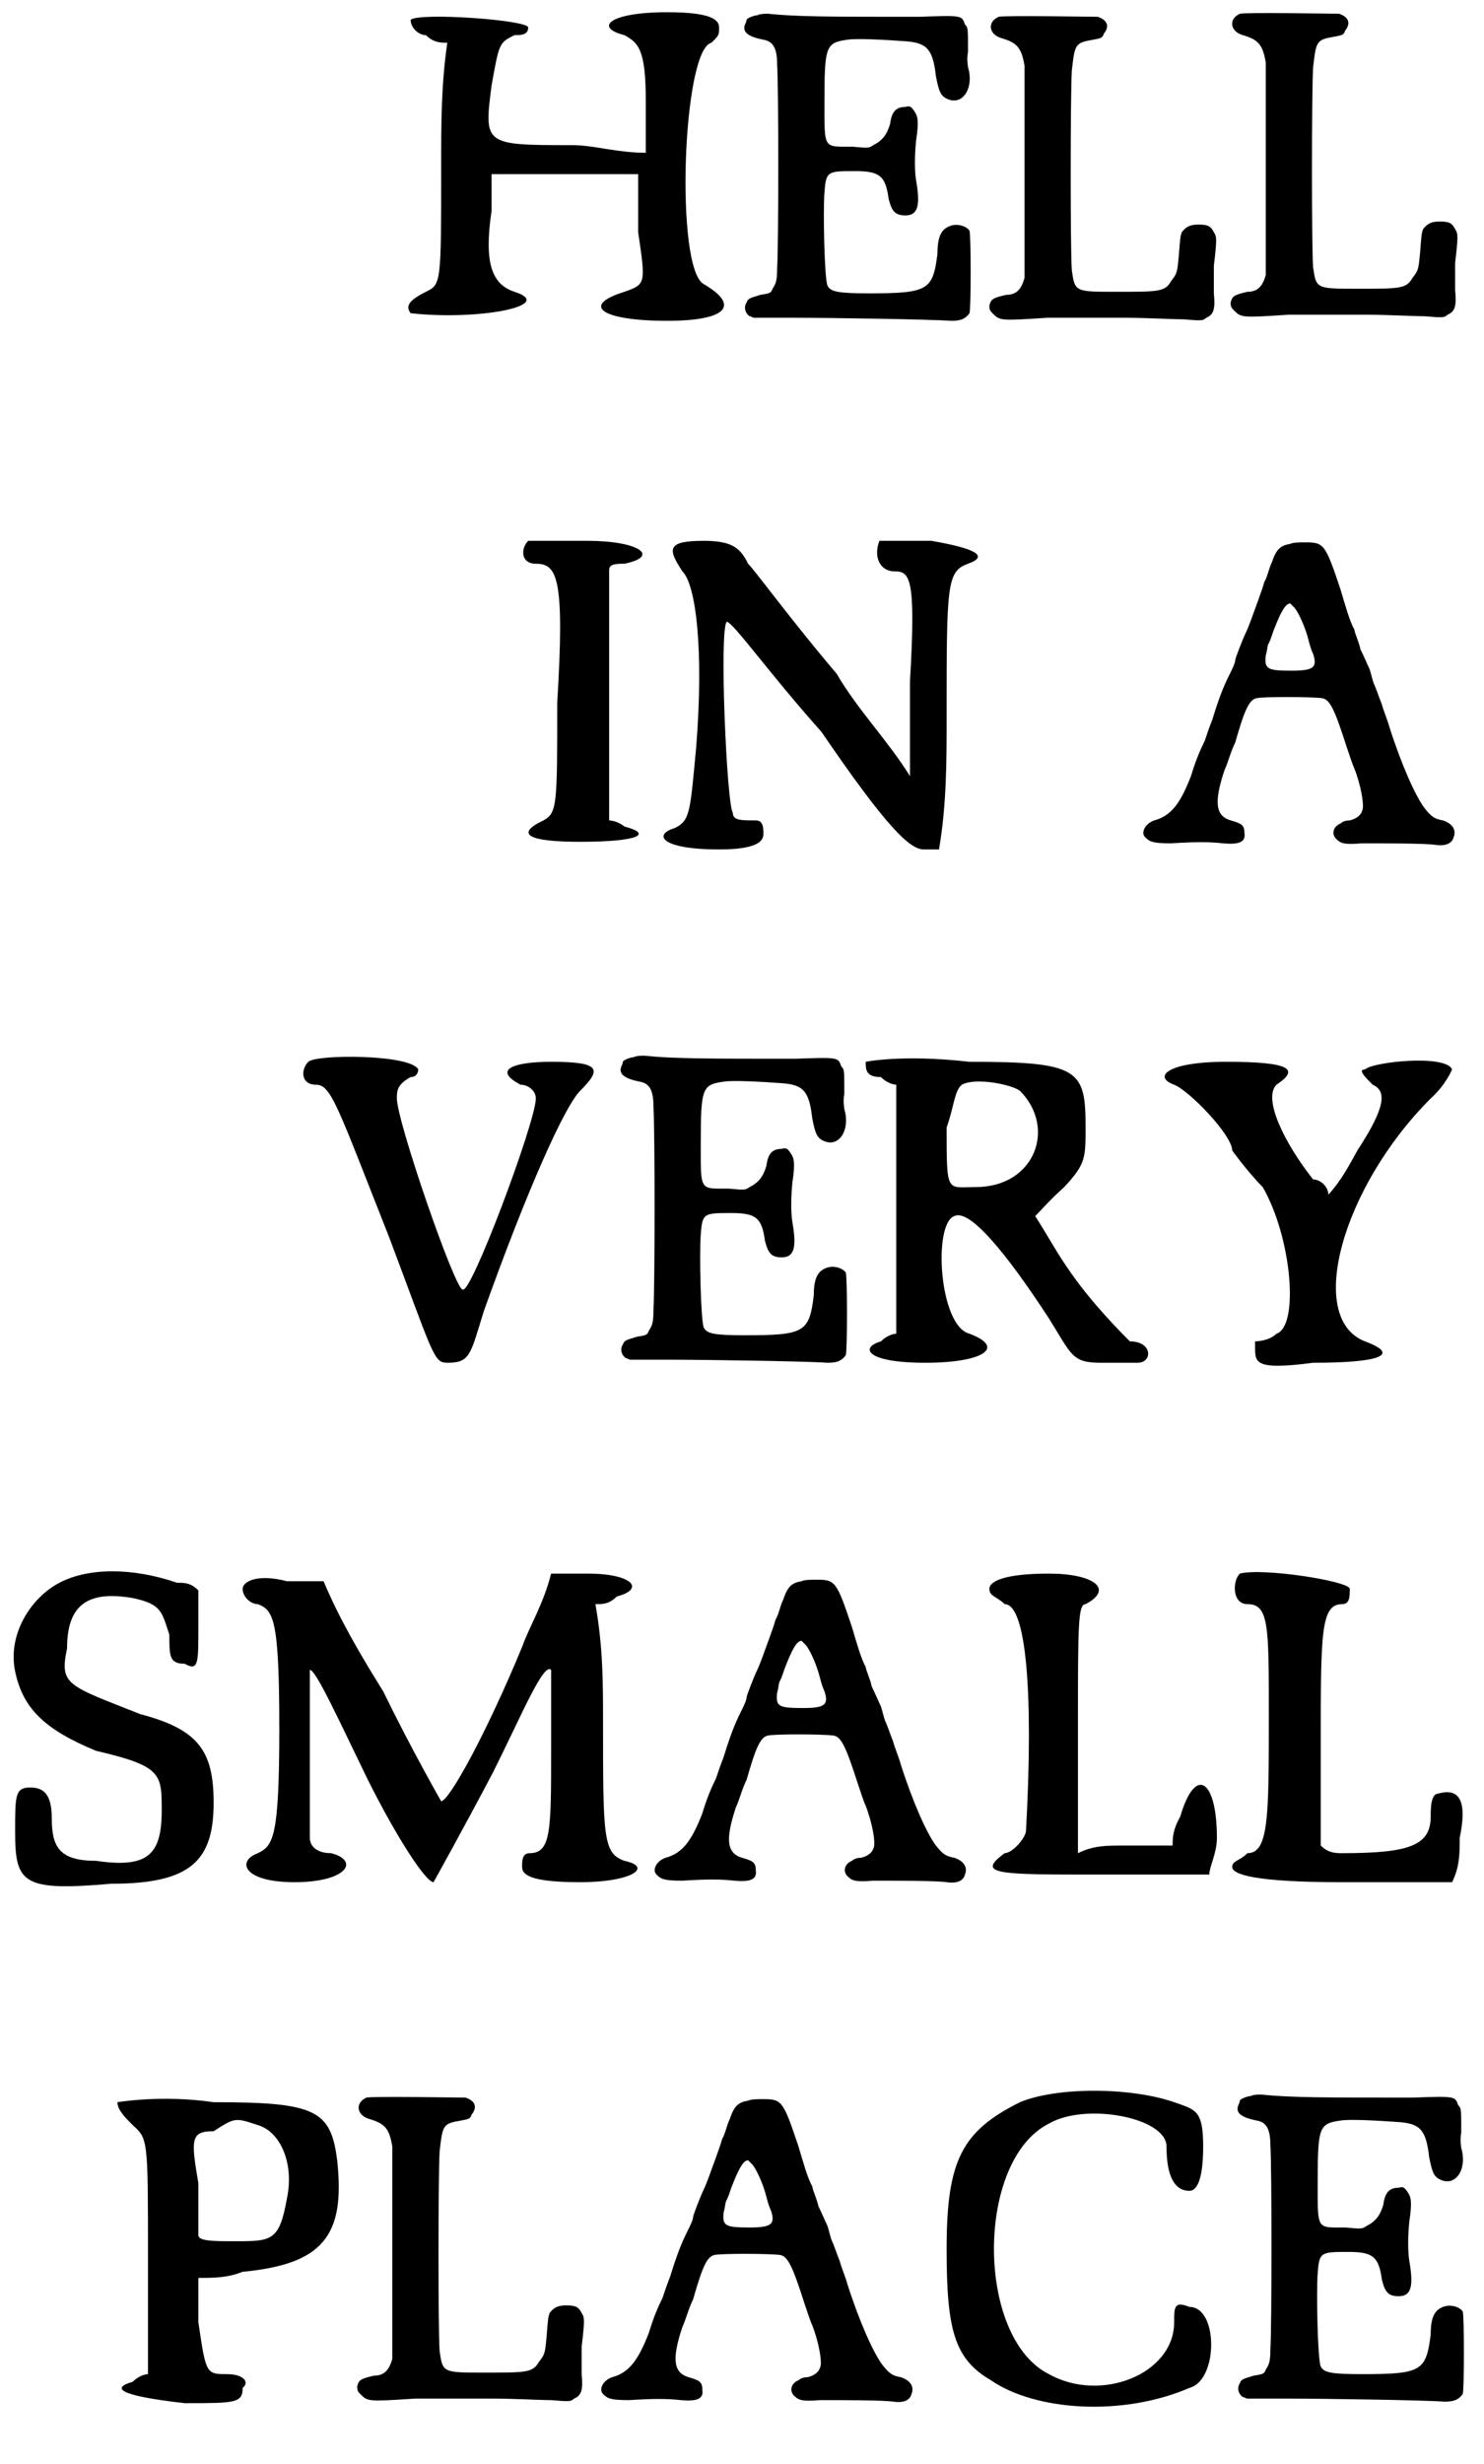
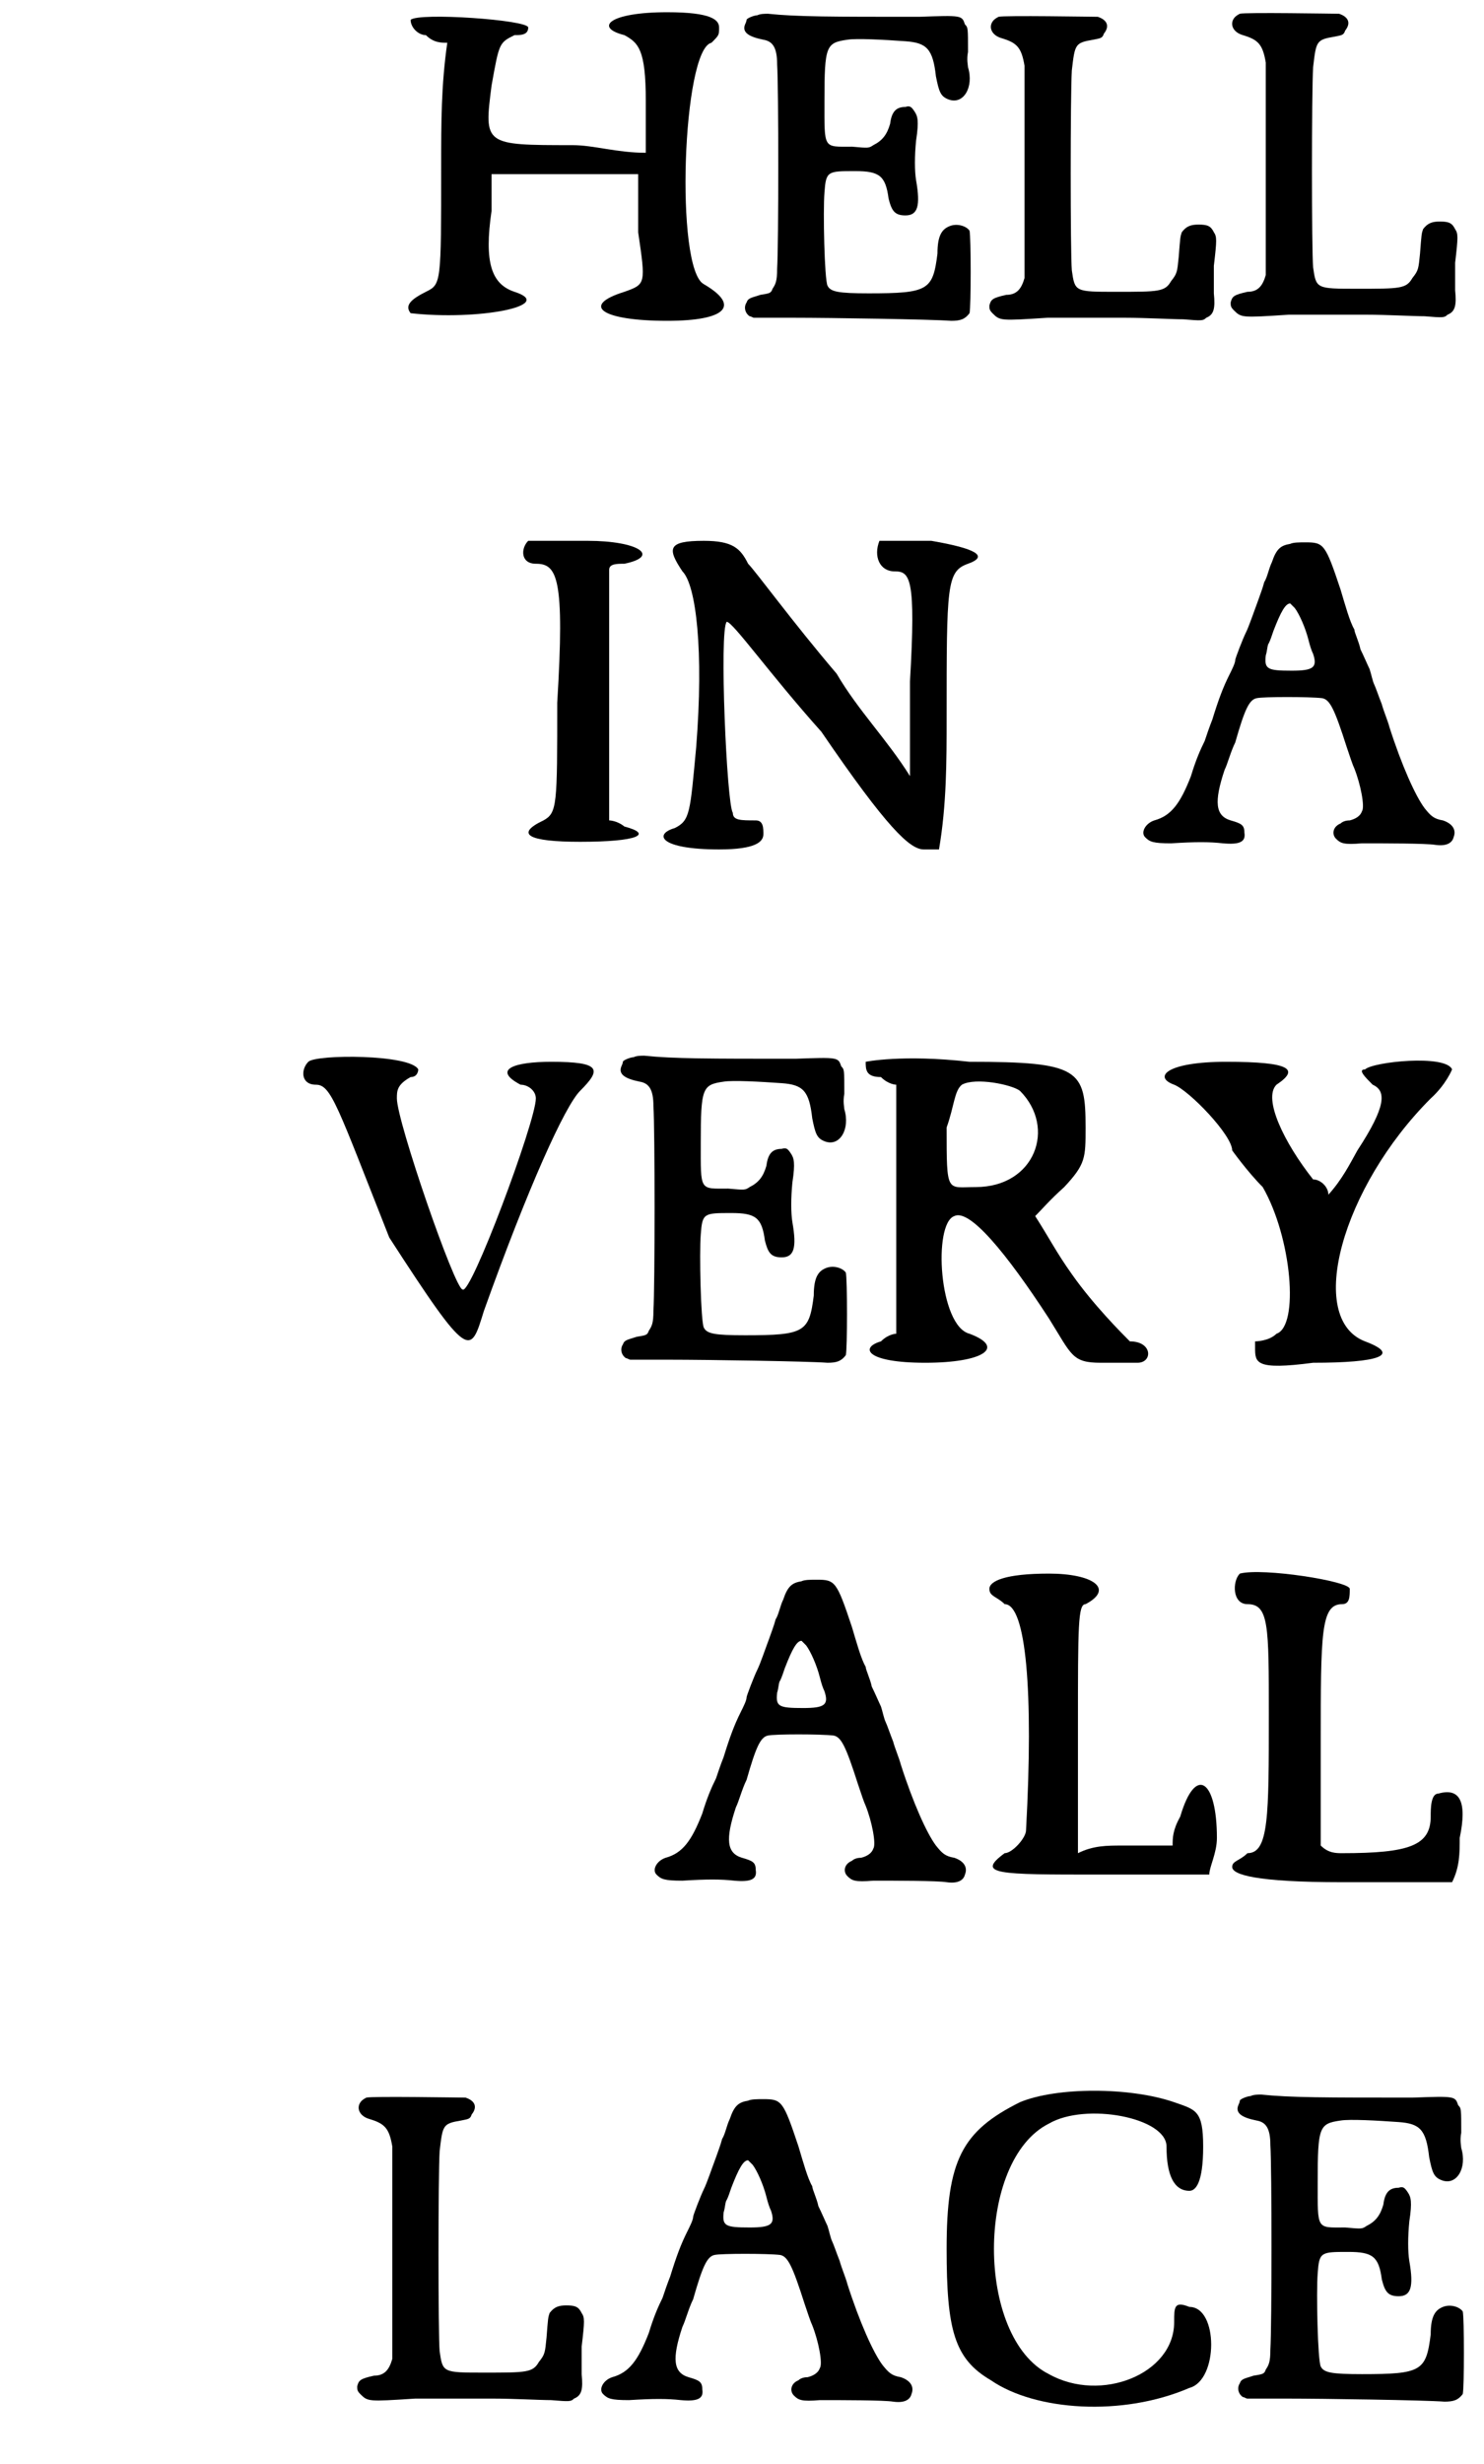
<svg xmlns="http://www.w3.org/2000/svg" xmlns:xlink="http://www.w3.org/1999/xlink" width="97px" height="161px" viewBox="0 0 970 1613" version="1.1">
  <defs>
    <path id="gl4608" d="M 4 9 C 4 14 9 19 14 19 C 19 24 24 24 28 24 C 24 52 24 76 24 105 C 24 182 24 182 14 187 C 4 192 0 196 4 201 C 48 206 100 196 72 187 C 57 182 52 168 57 134 C 57 129 57 120 57 110 C 72 110 91 110 105 110 C 120 110 139 110 153 110 C 153 124 153 134 153 148 C 158 182 158 182 144 187 C 115 196 129 206 172 206 C 211 206 220 196 196 182 C 177 172 182 28 201 24 C 206 19 206 19 206 14 C 206 9 201 4 172 4 C 134 4 124 14 144 19 C 153 24 158 28 158 62 C 158 72 158 81 158 96 C 139 96 124 91 110 91 C 52 91 52 91 57 52 C 62 24 62 24 72 19 C 76 19 81 19 81 14 C 81 9 9 4 4 9 z" fill="black" />
    <path id="gl4609" d="M 26 10 C 24 10 19 12 19 13 C 19 13 19 14 18 16 C 16 21 20 24 30 26 C 36 27 39 31 39 42 C 40 57 40 160 39 176 C 39 184 38 186 36 189 C 35 192 34 192 28 193 C 22 195 20 195 19 198 C 17 201 18 205 21 207 C 22 207 23 208 24 208 C 33 208 42 208 50 208 C 73 208 140 209 153 210 C 159 210 162 209 165 205 C 166 201 166 155 165 151 C 163 148 157 146 152 148 C 147 150 144 154 144 166 C 141 190 138 192 99 192 C 79 192 74 191 72 187 C 70 183 69 138 70 126 C 71 112 72 112 90 112 C 106 112 110 115 112 130 C 114 138 116 141 123 141 C 131 141 133 135 130 118 C 129 112 129 102 130 92 C 132 79 131 76 129 73 C 127 70 126 69 123 70 C 117 70 114 73 113 81 C 111 88 108 92 102 95 C 99 97 99 97 88 96 C 69 96 70 98 70 66 C 70 30 71 28 85 26 C 91 25 109 26 123 27 C 137 28 141 32 143 50 C 145 60 146 63 151 65 C 161 69 168 57 164 44 C 164 43 163 39 164 34 C 164 18 164 18 162 16 C 160 10 160 10 132 11 C 75 11 52 11 33 9 C 31 9 28 9 26 10 z" fill="black" />
    <path id="gl4610" d="M 49 7 C 49 7 47 8 46 9 C 42 13 44 19 51 21 C 61 24 64 27 66 39 C 66 45 66 174 66 178 C 64 185 61 189 54 189 C 45 191 44 192 43 196 C 43 198 43 199 45 201 C 50 206 50 206 81 204 C 86 204 94 204 98 204 C 102 204 117 204 132 204 C 145 204 163 205 170 205 C 182 206 183 206 185 204 C 190 202 191 198 190 188 C 190 185 190 177 190 170 C 192 153 192 151 190 148 C 188 144 186 143 180 143 C 175 143 172 144 169 148 C 168 151 168 151 167 164 C 166 174 166 175 162 180 C 158 187 154 187 126 187 C 99 187 99 187 97 173 C 96 162 96 58 97 42 C 99 25 99 24 111 22 C 116 21 117 21 118 18 C 122 13 120 9 114 7 C 112 7 52 6 49 7 z" fill="black" />
    <path id="gl4610" d="M 49 7 C 49 7 47 8 46 9 C 42 13 44 19 51 21 C 61 24 64 27 66 39 C 66 45 66 174 66 178 C 64 185 61 189 54 189 C 45 191 44 192 43 196 C 43 198 43 199 45 201 C 50 206 50 206 81 204 C 86 204 94 204 98 204 C 102 204 117 204 132 204 C 145 204 163 205 170 205 C 182 206 183 206 185 204 C 190 202 191 198 190 188 C 190 185 190 177 190 170 C 192 153 192 151 190 148 C 188 144 186 143 180 143 C 175 143 172 144 169 148 C 168 151 168 151 167 164 C 166 174 166 175 162 180 C 158 187 154 187 126 187 C 99 187 99 187 97 173 C 96 162 96 58 97 42 C 99 25 99 24 111 22 C 116 21 117 21 118 18 C 122 13 120 9 114 7 C 112 7 52 6 49 7 z" fill="black" />
    <path id="gl4611" d="M 9 9 C 4 14 4 24 14 24 C 28 24 33 33 28 115 C 28 182 28 187 19 192 C 0 201 9 206 43 206 C 81 206 91 201 72 196 C 67 192 62 192 62 192 C 62 163 62 134 62 110 C 62 81 62 52 62 28 C 62 24 67 24 72 24 C 96 19 81 9 48 9 C 28 9 14 9 9 9 z" fill="black" />
    <path id="gl4612" d="M 148 4 C 144 14 148 24 158 24 C 168 24 172 28 168 96 C 168 115 168 134 168 158 C 153 134 134 115 120 91 C 91 57 67 24 62 19 C 57 9 52 4 33 4 C 9 4 9 9 19 24 C 28 33 33 76 28 139 C 24 182 24 187 14 192 C 0 196 4 206 43 206 C 67 206 72 201 72 196 C 72 192 72 187 67 187 C 57 187 52 187 52 182 C 48 177 43 62 48 57 C 52 57 76 91 110 129 C 153 192 168 206 177 206 C 182 206 187 206 187 206 C 192 177 192 148 192 120 C 192 33 192 24 206 19 C 220 14 211 9 182 4 C 163 4 148 4 148 4 z" fill="black" />
    <path id="gl4613" d="M 102 9 C 96 10 93 12 90 21 C 88 25 87 31 85 34 C 84 38 82 43 81 46 C 78 54 75 63 73 67 C 71 71 66 84 66 85 C 66 87 64 91 62 95 C 58 103 55 111 51 124 C 49 129 47 135 46 138 C 43 144 40 151 37 161 C 30 179 24 187 13 190 C 7 192 4 198 7 201 C 10 204 12 205 24 205 C 40 204 49 204 58 205 C 69 206 73 204 72 198 C 72 193 70 192 63 190 C 53 187 52 178 59 157 C 61 153 63 145 66 139 C 72 118 75 111 80 110 C 84 109 115 109 123 110 C 128 111 131 117 139 142 C 141 148 143 154 144 156 C 148 166 151 181 149 184 C 148 187 145 189 141 190 C 138 190 136 191 135 192 C 130 194 129 199 132 202 C 135 205 137 206 149 205 C 163 205 191 205 197 206 C 204 207 208 205 209 201 C 211 196 208 192 202 190 C 196 189 194 187 190 182 C 184 174 175 154 167 129 C 166 125 163 118 162 114 C 160 109 158 103 157 101 C 156 99 155 94 154 91 C 153 89 150 82 148 78 C 147 73 144 67 144 65 C 141 60 138 49 135 39 C 125 9 124 8 112 8 C 108 8 104 8 102 9 M 105 51 C 108 55 112 64 114 72 C 115 76 116 79 117 81 C 120 90 117 92 103 92 C 87 92 85 91 86 82 C 87 79 87 75 88 74 C 89 72 90 69 91 66 C 96 53 99 48 102 48 C 102 48 103 49 105 51 z" fill="black" />
-     <path id="gl4614" d="M 9 9 C 4 14 4 24 14 24 C 24 24 28 38 62 124 C 91 201 91 206 100 206 C 115 206 115 201 124 172 C 153 91 177 38 187 28 C 201 14 201 9 168 9 C 144 9 129 14 148 24 C 153 24 158 28 158 33 C 158 48 115 163 110 158 C 105 158 67 48 67 33 C 67 28 67 24 76 19 C 81 19 81 14 81 14 C 76 4 14 4 9 9 z" fill="black" />
+     <path id="gl4614" d="M 9 9 C 4 14 4 24 14 24 C 24 24 28 38 62 124 C 115 206 115 201 124 172 C 153 91 177 38 187 28 C 201 14 201 9 168 9 C 144 9 129 14 148 24 C 153 24 158 28 158 33 C 158 48 115 163 110 158 C 105 158 67 48 67 33 C 67 28 67 24 76 19 C 81 19 81 14 81 14 C 76 4 14 4 9 9 z" fill="black" />
    <path id="gl4609" d="M 26 10 C 24 10 19 12 19 13 C 19 13 19 14 18 16 C 16 21 20 24 30 26 C 36 27 39 31 39 42 C 40 57 40 160 39 176 C 39 184 38 186 36 189 C 35 192 34 192 28 193 C 22 195 20 195 19 198 C 17 201 18 205 21 207 C 22 207 23 208 24 208 C 33 208 42 208 50 208 C 73 208 140 209 153 210 C 159 210 162 209 165 205 C 166 201 166 155 165 151 C 163 148 157 146 152 148 C 147 150 144 154 144 166 C 141 190 138 192 99 192 C 79 192 74 191 72 187 C 70 183 69 138 70 126 C 71 112 72 112 90 112 C 106 112 110 115 112 130 C 114 138 116 141 123 141 C 131 141 133 135 130 118 C 129 112 129 102 130 92 C 132 79 131 76 129 73 C 127 70 126 69 123 70 C 117 70 114 73 113 81 C 111 88 108 92 102 95 C 99 97 99 97 88 96 C 69 96 70 98 70 66 C 70 30 71 28 85 26 C 91 25 109 26 123 27 C 137 28 141 32 143 50 C 145 60 146 63 151 65 C 161 69 168 57 164 44 C 164 43 163 39 164 34 C 164 18 164 18 162 16 C 160 10 160 10 132 11 C 75 11 52 11 33 9 C 31 9 28 9 26 10 z" fill="black" />
    <path id="gl4615" d="M 4 9 C 4 14 4 19 14 19 C 19 24 24 24 24 24 C 24 52 24 76 24 105 C 24 134 24 158 24 187 C 24 187 19 187 14 192 C 0 196 4 206 43 206 C 81 206 96 196 72 187 C 52 182 48 115 62 110 C 72 105 96 134 124 177 C 139 201 139 206 158 206 C 168 206 177 206 182 206 C 192 206 192 192 177 192 C 172 187 153 168 139 148 C 129 134 124 124 115 110 C 120 105 124 100 134 91 C 148 76 148 72 148 52 C 148 14 144 9 72 9 C 28 4 4 9 4 9 M 105 28 C 129 52 115 91 76 91 C 57 91 57 96 57 52 C 62 38 62 28 67 24 C 76 19 100 24 105 28 z" fill="black" />
    <path id="gl4616" d="M 139 14 C 134 14 139 19 144 24 C 153 28 153 38 134 67 C 129 76 124 86 115 96 C 115 91 110 86 105 86 C 86 62 72 33 81 24 C 96 14 91 9 48 9 C 9 9 0 19 14 24 C 24 28 52 57 52 67 C 52 67 62 81 72 91 C 91 124 96 182 81 187 C 76 192 67 192 67 192 C 67 187 67 192 67 196 C 67 206 67 211 105 206 C 148 206 163 201 139 192 C 100 177 124 91 182 33 C 192 24 196 14 196 14 C 192 4 144 9 139 14 z" fill="black" />
-     <path id="gl4617" d="M 38 14 C 19 24 4 48 9 72 C 14 96 28 110 62 124 C 105 134 105 139 105 163 C 105 192 96 201 62 196 C 38 196 33 187 33 168 C 33 153 28 148 19 148 C 9 148 9 153 9 177 C 9 211 14 216 72 211 C 124 211 139 196 139 158 C 139 124 129 110 91 100 C 43 81 38 81 43 57 C 43 28 57 19 86 24 C 105 28 105 33 110 48 C 110 62 110 67 120 67 C 129 72 129 67 129 43 C 129 33 129 24 129 19 C 124 14 120 14 115 14 C 86 4 57 4 38 14 z" fill="black" />
-     <path id="gl4618" d="M 4 14 C 4 19 9 24 14 24 C 24 28 28 33 28 105 C 28 177 24 182 14 187 C 0 192 4 206 38 206 C 72 206 81 192 62 187 C 52 187 48 182 48 177 C 48 124 48 67 48 67 C 52 67 67 100 86 139 C 105 177 124 206 129 206 C 129 206 148 172 168 134 C 187 96 201 62 206 67 C 206 72 206 96 206 120 C 206 172 206 187 192 187 C 187 187 187 192 187 196 C 187 201 192 206 225 206 C 259 206 273 196 254 192 C 240 187 240 177 240 100 C 240 76 240 52 235 24 C 240 24 244 24 249 19 C 268 14 259 4 230 4 C 225 4 216 4 206 4 C 201 24 192 38 187 52 C 163 110 139 153 134 153 C 134 153 115 120 96 81 C 81 57 67 33 57 9 C 48 9 38 9 33 9 C 14 4 4 9 4 14 z" fill="black" />
    <path id="gl4613" d="M 102 9 C 96 10 93 12 90 21 C 88 25 87 31 85 34 C 84 38 82 43 81 46 C 78 54 75 63 73 67 C 71 71 66 84 66 85 C 66 87 64 91 62 95 C 58 103 55 111 51 124 C 49 129 47 135 46 138 C 43 144 40 151 37 161 C 30 179 24 187 13 190 C 7 192 4 198 7 201 C 10 204 12 205 24 205 C 40 204 49 204 58 205 C 69 206 73 204 72 198 C 72 193 70 192 63 190 C 53 187 52 178 59 157 C 61 153 63 145 66 139 C 72 118 75 111 80 110 C 84 109 115 109 123 110 C 128 111 131 117 139 142 C 141 148 143 154 144 156 C 148 166 151 181 149 184 C 148 187 145 189 141 190 C 138 190 136 191 135 192 C 130 194 129 199 132 202 C 135 205 137 206 149 205 C 163 205 191 205 197 206 C 204 207 208 205 209 201 C 211 196 208 192 202 190 C 196 189 194 187 190 182 C 184 174 175 154 167 129 C 166 125 163 118 162 114 C 160 109 158 103 157 101 C 156 99 155 94 154 91 C 153 89 150 82 148 78 C 147 73 144 67 144 65 C 141 60 138 49 135 39 C 125 9 124 8 112 8 C 108 8 104 8 102 9 M 105 51 C 108 55 112 64 114 72 C 115 76 116 79 117 81 C 120 90 117 92 103 92 C 87 92 85 91 86 82 C 87 79 87 75 88 74 C 89 72 90 69 91 66 C 96 53 99 48 102 48 C 102 48 103 49 105 51 z" fill="black" />
    <path id="gl4619" d="M 4 14 C 4 19 9 19 14 24 C 28 24 33 81 28 172 C 28 177 19 187 14 187 C -5 201 9 201 76 201 C 100 201 124 201 148 201 C 148 196 153 187 153 177 C 153 139 139 129 129 163 C 124 172 124 177 124 182 C 115 182 100 182 91 182 C 81 182 72 182 62 187 C 62 158 62 134 62 105 C 62 38 62 24 67 24 C 86 14 72 4 43 4 C 14 4 4 9 4 14 z" fill="black" />
    <path id="gl4620" d="M 9 4 C 4 9 4 24 14 24 C 28 24 28 38 28 96 C 28 163 28 187 14 187 C 9 192 4 192 4 196 C 4 201 19 206 76 206 C 100 206 124 206 148 206 C 153 196 153 187 153 177 C 158 153 153 144 139 148 C 134 148 134 158 134 163 C 134 182 120 187 76 187 C 72 187 67 187 62 182 C 62 163 62 139 62 115 C 62 43 62 24 76 24 C 81 24 81 19 81 14 C 81 9 24 0 9 4 z" fill="black" />
-     <path id="gl4621" d="M 4 9 C 4 14 9 19 14 24 C 24 33 24 33 24 110 C 24 134 24 158 24 187 C 24 187 19 187 14 192 C 0 196 4 201 48 206 C 81 206 86 206 86 196 C 91 192 86 187 76 187 C 62 187 62 187 57 153 C 57 144 57 134 57 124 C 67 124 76 124 86 120 C 139 115 153 96 148 48 C 144 14 134 9 67 9 C 33 4 4 9 4 9 M 96 24 C 110 28 120 48 115 72 C 110 100 105 100 81 100 C 67 100 57 100 57 96 C 57 96 57 76 57 62 C 52 33 52 28 67 28 C 81 19 81 19 96 24 z" fill="black" />
    <path id="gl4610" d="M 49 7 C 49 7 47 8 46 9 C 42 13 44 19 51 21 C 61 24 64 27 66 39 C 66 45 66 174 66 178 C 64 185 61 189 54 189 C 45 191 44 192 43 196 C 43 198 43 199 45 201 C 50 206 50 206 81 204 C 86 204 94 204 98 204 C 102 204 117 204 132 204 C 145 204 163 205 170 205 C 182 206 183 206 185 204 C 190 202 191 198 190 188 C 190 185 190 177 190 170 C 192 153 192 151 190 148 C 188 144 186 143 180 143 C 175 143 172 144 169 148 C 168 151 168 151 167 164 C 166 174 166 175 162 180 C 158 187 154 187 126 187 C 99 187 99 187 97 173 C 96 162 96 58 97 42 C 99 25 99 24 111 22 C 116 21 117 21 118 18 C 122 13 120 9 114 7 C 112 7 52 6 49 7 z" fill="black" />
-     <path id="gl4613" d="M 102 9 C 96 10 93 12 90 21 C 88 25 87 31 85 34 C 84 38 82 43 81 46 C 78 54 75 63 73 67 C 71 71 66 84 66 85 C 66 87 64 91 62 95 C 58 103 55 111 51 124 C 49 129 47 135 46 138 C 43 144 40 151 37 161 C 30 179 24 187 13 190 C 7 192 4 198 7 201 C 10 204 12 205 24 205 C 40 204 49 204 58 205 C 69 206 73 204 72 198 C 72 193 70 192 63 190 C 53 187 52 178 59 157 C 61 153 63 145 66 139 C 72 118 75 111 80 110 C 84 109 115 109 123 110 C 128 111 131 117 139 142 C 141 148 143 154 144 156 C 148 166 151 181 149 184 C 148 187 145 189 141 190 C 138 190 136 191 135 192 C 130 194 129 199 132 202 C 135 205 137 206 149 205 C 163 205 191 205 197 206 C 204 207 208 205 209 201 C 211 196 208 192 202 190 C 196 189 194 187 190 182 C 184 174 175 154 167 129 C 166 125 163 118 162 114 C 160 109 158 103 157 101 C 156 99 155 94 154 91 C 153 89 150 82 148 78 C 147 73 144 67 144 65 C 141 60 138 49 135 39 C 125 9 124 8 112 8 C 108 8 104 8 102 9 M 105 51 C 108 55 112 64 114 72 C 115 76 116 79 117 81 C 120 90 117 92 103 92 C 87 92 85 91 86 82 C 87 79 87 75 88 74 C 89 72 90 69 91 66 C 96 53 99 48 102 48 C 102 48 103 49 105 51 z" fill="black" />
    <path id="gl4622" d="M 57 14 C 19 33 9 52 9 110 C 9 163 14 182 38 196 C 67 216 124 220 168 201 C 187 196 187 148 168 148 C 158 144 158 148 158 158 C 158 192 110 211 76 192 C 28 168 28 52 76 28 C 100 14 153 24 153 43 C 153 62 158 72 168 72 C 172 72 177 67 177 43 C 177 19 172 19 158 14 C 129 4 81 4 57 14 z" fill="black" />
    <path id="gl4609" d="M 26 10 C 24 10 19 12 19 13 C 19 13 19 14 18 16 C 16 21 20 24 30 26 C 36 27 39 31 39 42 C 40 57 40 160 39 176 C 39 184 38 186 36 189 C 35 192 34 192 28 193 C 22 195 20 195 19 198 C 17 201 18 205 21 207 C 22 207 23 208 24 208 C 33 208 42 208 50 208 C 73 208 140 209 153 210 C 159 210 162 209 165 205 C 166 201 166 155 165 151 C 163 148 157 146 152 148 C 147 150 144 154 144 166 C 141 190 138 192 99 192 C 79 192 74 191 72 187 C 70 183 69 138 70 126 C 71 112 72 112 90 112 C 106 112 110 115 112 130 C 114 138 116 141 123 141 C 131 141 133 135 130 118 C 129 112 129 102 130 92 C 132 79 131 76 129 73 C 127 70 126 69 123 70 C 117 70 114 73 113 81 C 111 88 108 92 102 95 C 99 97 99 97 88 96 C 69 96 70 98 70 66 C 70 30 71 28 85 26 C 91 25 109 26 123 27 C 137 28 141 32 143 50 C 145 60 146 63 151 65 C 161 69 168 57 164 44 C 164 43 163 39 164 34 C 164 18 164 18 162 16 C 160 10 160 10 132 11 C 75 11 52 11 33 9 C 31 9 28 9 26 10 z" fill="black" />
  </defs>
  <use xlink:href="#gl4608" x="264" y="4" />
  <use xlink:href="#gl4609" x="469" y="0" />
  <use xlink:href="#gl4610" x="604" y="4" />
  <use xlink:href="#gl4610" x="762" y="2" />
  <use xlink:href="#gl4611" x="336" y="345" />
  <use xlink:href="#gl4612" x="427" y="350" />
  <use xlink:href="#gl4613" x="742" y="347" />
  <use xlink:href="#gl4614" x="192" y="686" />
  <use xlink:href="#gl4609" x="388" y="682" />
  <use xlink:href="#gl4615" x="562" y="686" />
  <use xlink:href="#gl4616" x="754" y="686" />
  <use xlink:href="#gl4617" x="0" y="1022" />
  <use xlink:href="#gl4618" x="154" y="1026" />
  <use xlink:href="#gl4613" x="422" y="1026" />
  <use xlink:href="#gl4619" x="643" y="1026" />
  <use xlink:href="#gl4620" x="802" y="1026" />
  <use xlink:href="#gl4621" x="72" y="1367" />
  <use xlink:href="#gl4610" x="190" y="1366" />
  <use xlink:href="#gl4613" x="387" y="1366" />
  <use xlink:href="#gl4622" x="610" y="1362" />
  <use xlink:href="#gl4609" x="792" y="1362" />
</svg>